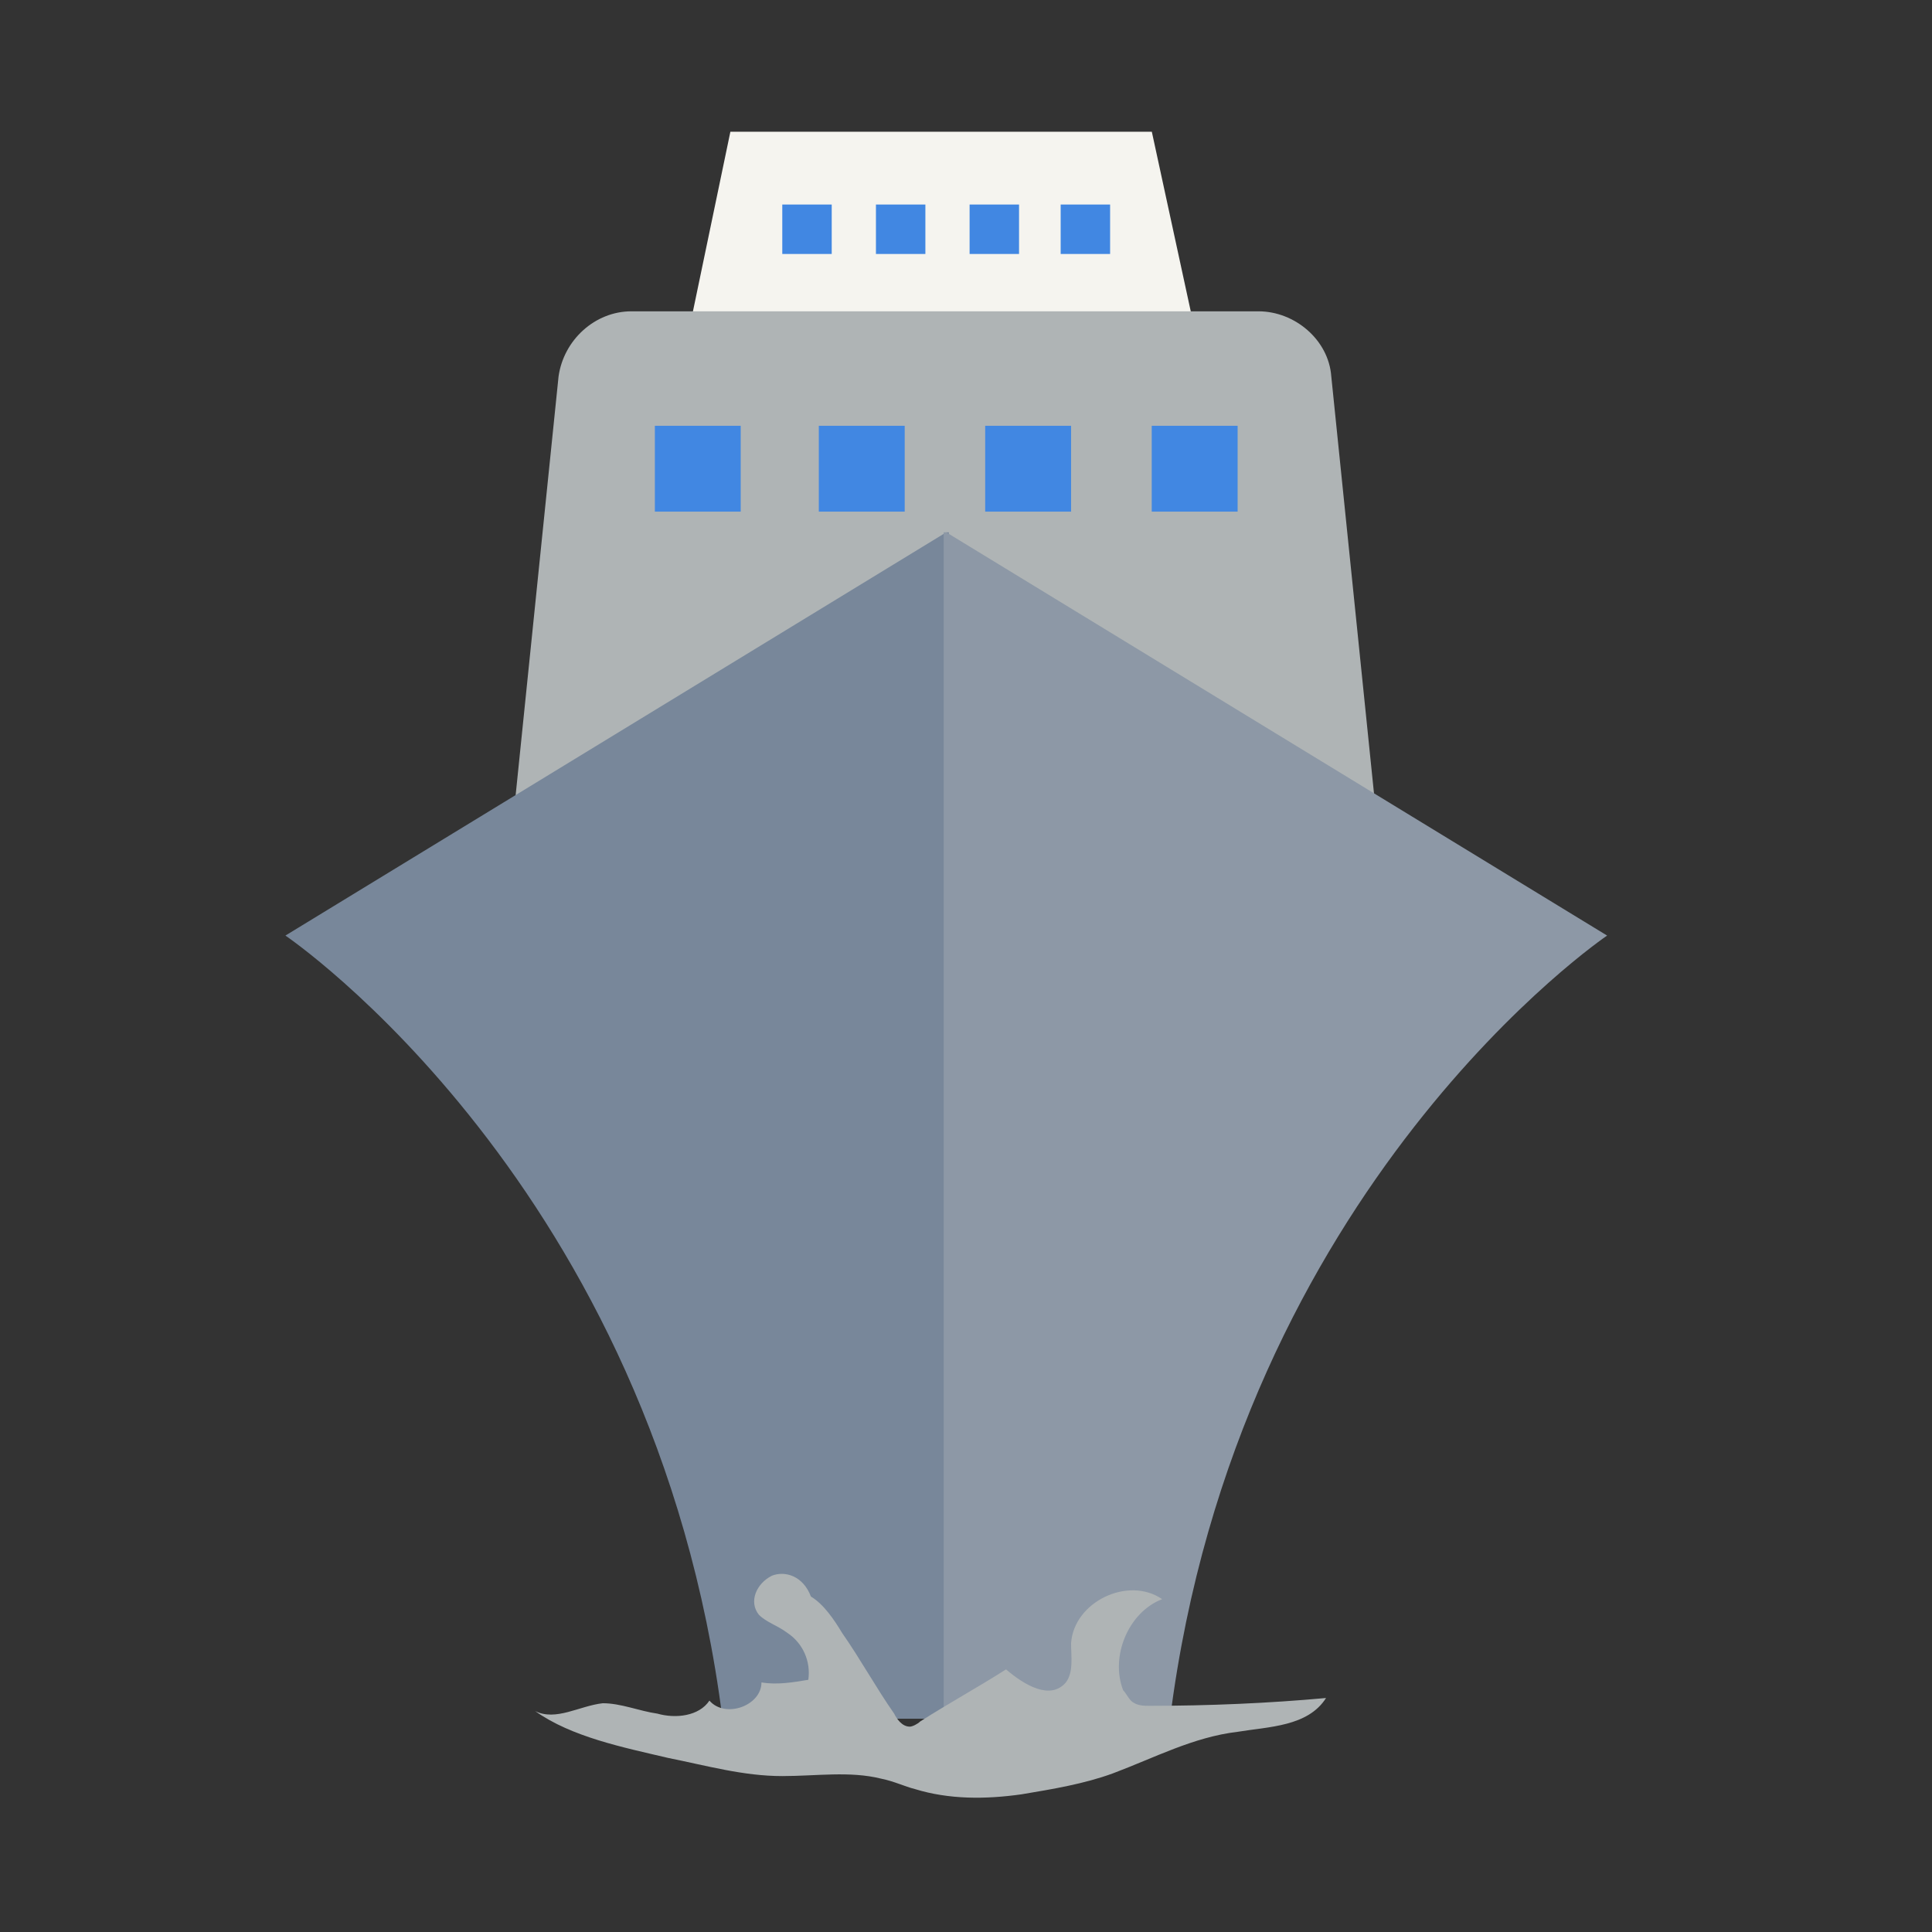
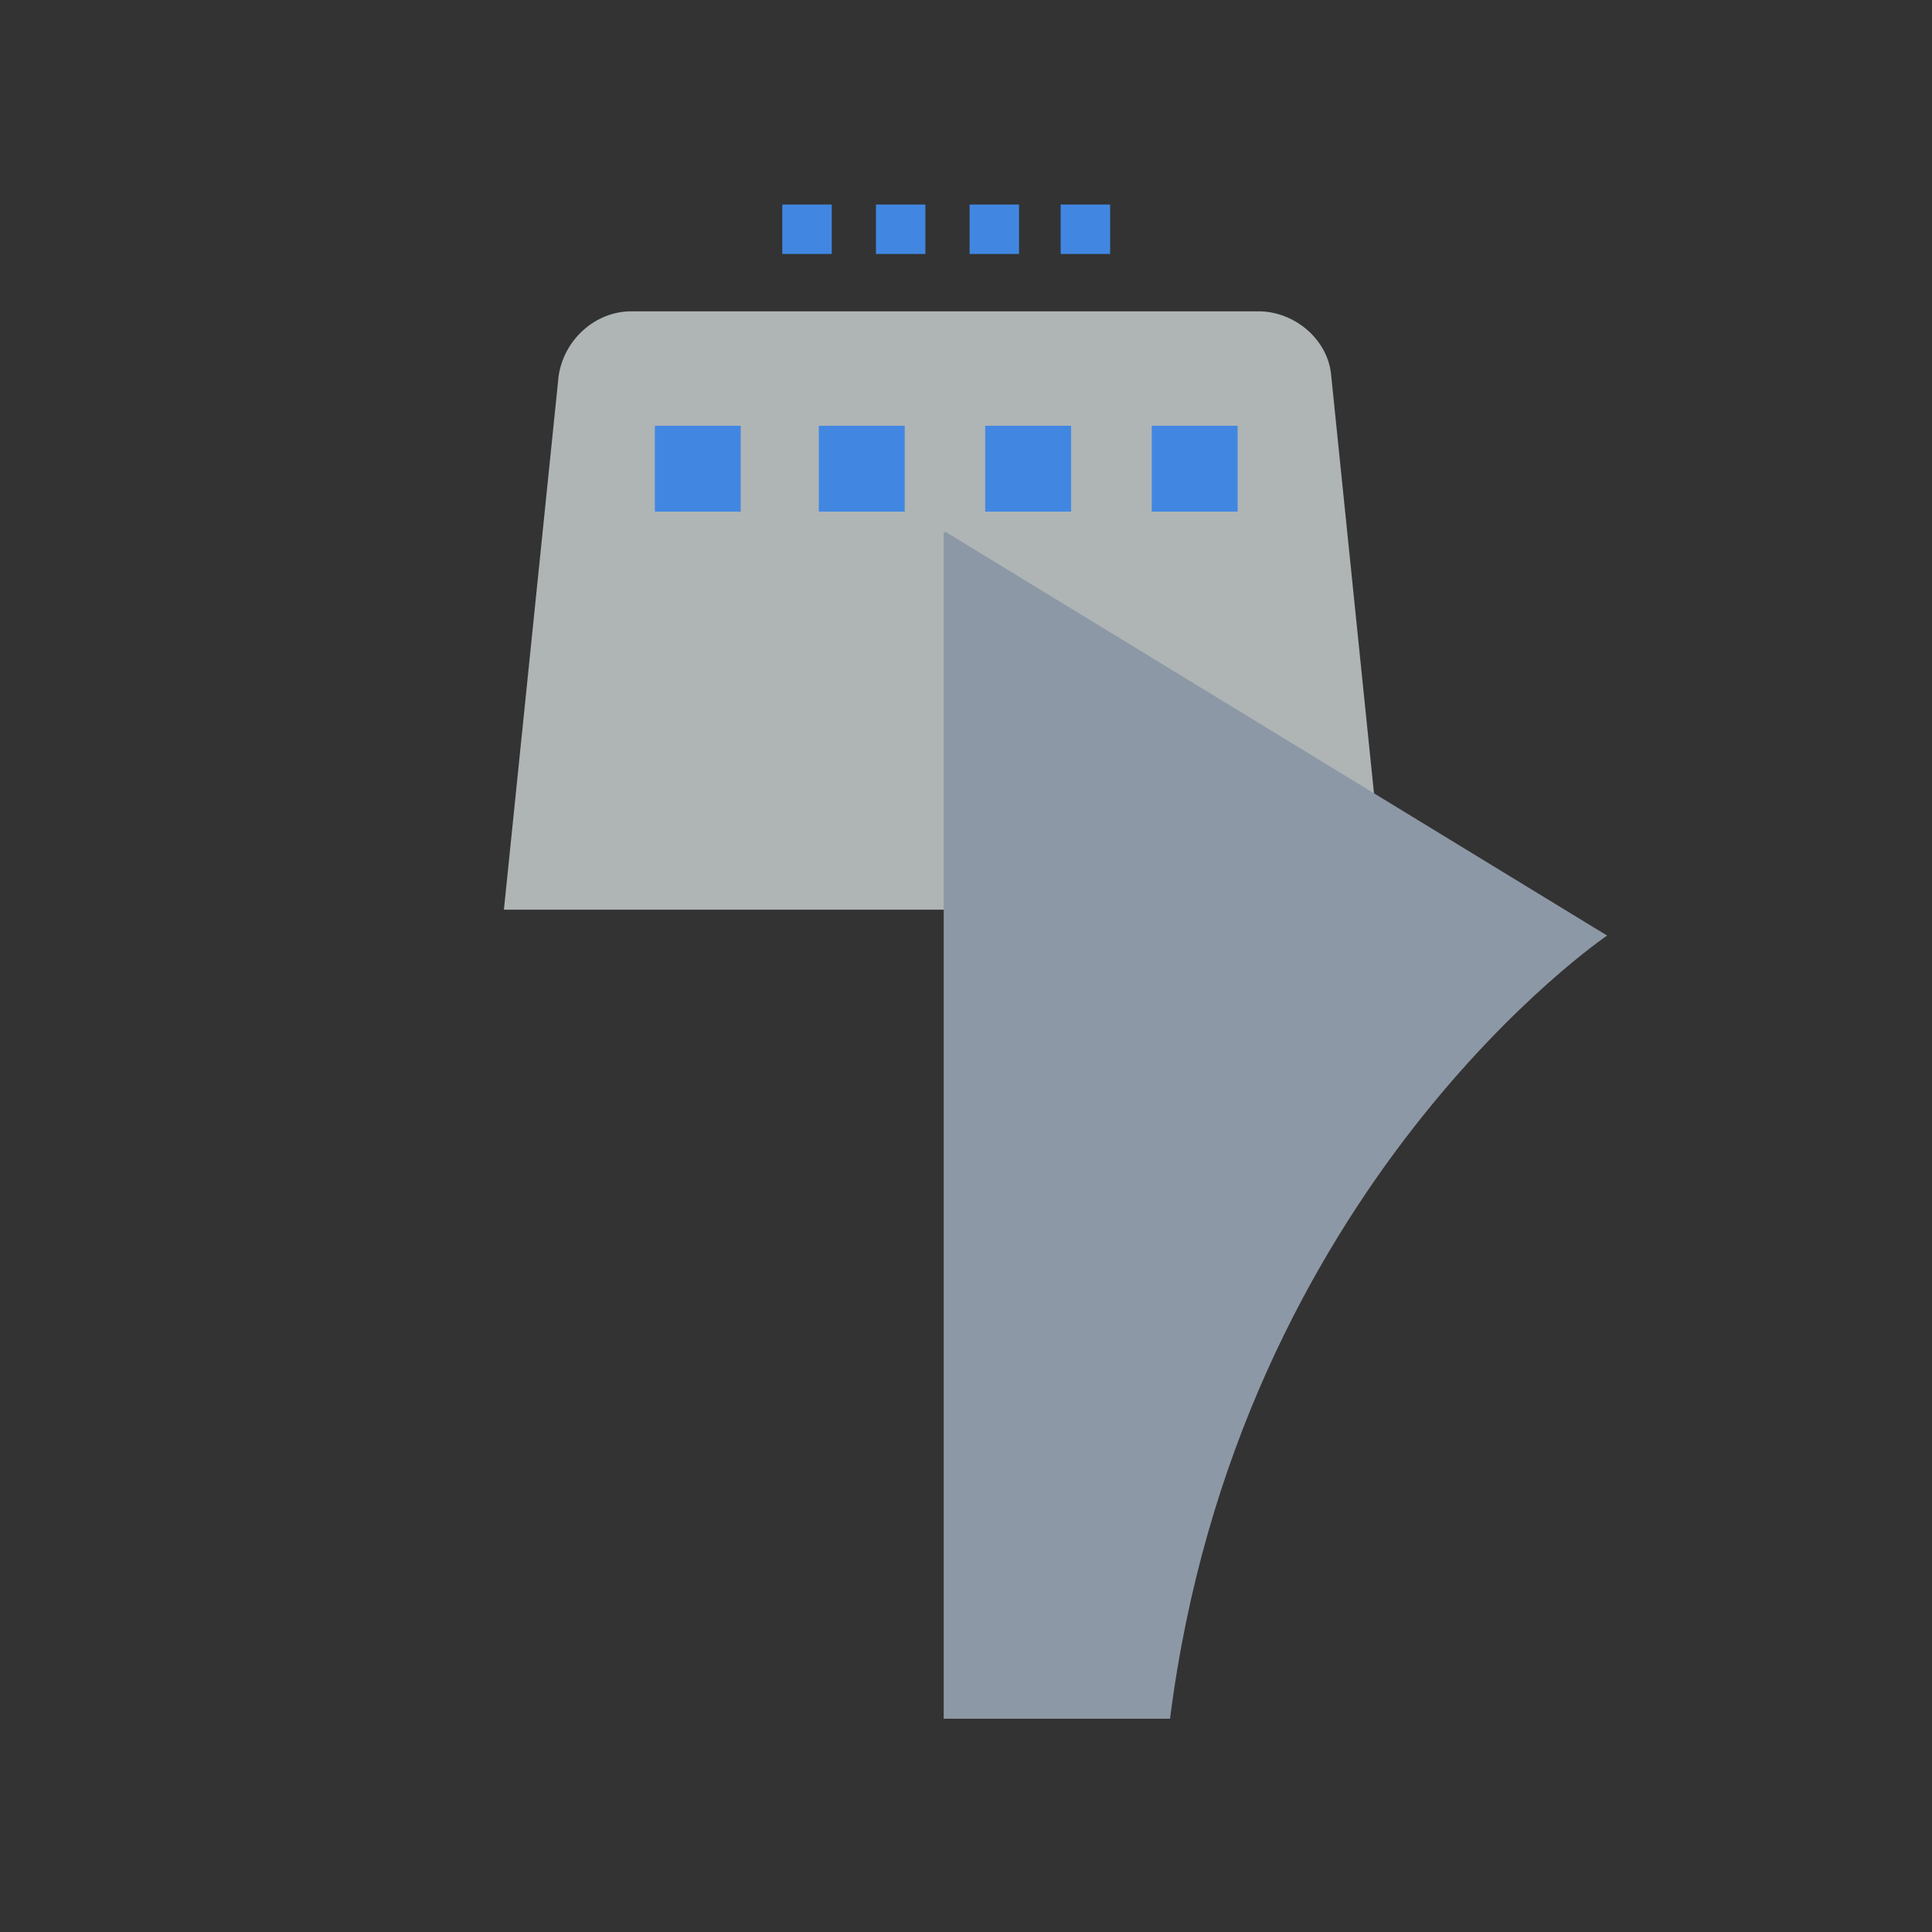
<svg xmlns="http://www.w3.org/2000/svg" width="44" height="44" viewBox="0 0 44 44" fill="none">
  <rect x="0" y="0" width="44" height="44" fill="#333333" stroke="none" />
-   <path d="M27.773 10.11H15.152L16.634 3H26.232L27.773 10.11Z" fill="#F5F4EF" />
  <path d="M30.319 8.571C30.259 7.741 29.489 7.09 28.66 7.09H14.38C13.55 7.09 12.839 7.741 12.721 8.571L11.476 20.718H31.563L30.319 8.571Z" fill="#AFB4B5" />
-   <path d="M21.55 12.123L6.5 21.307C6.5 21.307 14.914 26.995 16.454 39.142H21.609V12.123H21.55Z" fill="#78879A" />
  <path d="M21.551 12.123L36.601 21.307C36.601 21.307 28.188 26.995 26.647 39.142H21.492V12.123H21.551Z" fill="#8D98A6" />
  <path d="M16.869 9.697H14.914V11.652H16.869V9.697Z" fill="#4187E2" />
  <path d="M20.604 9.697H18.648V11.652H20.604V9.697Z" fill="#4187E2" />
  <path d="M24.393 9.697H22.437V11.652H24.393V9.697Z" fill="#4187E2" />
  <path d="M28.186 9.697H26.23V11.652H28.186V9.697Z" fill="#4187E2" />
  <path d="M18.942 4.658H17.816V5.784H18.942V4.658Z" fill="#4187E2" />
  <path d="M21.075 4.658H19.949V5.784H21.075V4.658Z" fill="#4187E2" />
-   <path d="M23.208 4.658H22.082V5.784H23.208V4.658Z" fill="#4187E2" />
+   <path d="M23.208 4.658H22.082V5.784H23.208V4.658" fill="#4187E2" />
  <path d="M25.282 4.658H24.156V5.784H25.282V4.658Z" fill="#4187E2" />
-   <path d="M15.209 40.034C16.098 40.212 16.927 40.449 17.816 40.449C18.587 40.449 19.357 40.33 20.068 40.508C20.364 40.567 20.601 40.686 20.838 40.745C21.608 40.982 22.438 40.982 23.267 40.864C23.979 40.745 24.689 40.627 25.341 40.389C26.289 40.034 27.178 39.56 28.185 39.441C28.896 39.323 29.785 39.323 30.2 38.671C28.896 38.79 27.534 38.849 26.171 38.849C26.052 38.849 25.875 38.849 25.756 38.73C25.697 38.671 25.638 38.553 25.578 38.493C25.282 37.723 25.697 36.716 26.467 36.42C25.697 35.886 24.453 36.479 24.393 37.427C24.393 37.723 24.453 38.079 24.275 38.316C23.919 38.73 23.327 38.375 22.912 38.019C22.26 38.434 21.608 38.79 20.957 39.205C20.897 39.264 20.779 39.323 20.72 39.323C20.542 39.323 20.423 39.145 20.364 39.027C19.949 38.434 19.594 37.782 19.179 37.19C19.001 36.894 18.764 36.538 18.468 36.36C18.29 35.886 17.875 35.768 17.579 35.886C17.224 36.064 17.046 36.479 17.283 36.775C17.461 36.953 17.698 37.012 17.935 37.19C18.29 37.427 18.468 37.842 18.409 38.256C18.053 38.316 17.698 38.375 17.342 38.316C17.342 38.849 16.513 39.145 16.157 38.73C15.92 39.086 15.387 39.145 14.972 39.027C14.557 38.968 14.143 38.79 13.728 38.79C13.195 38.849 12.661 39.205 12.187 38.968C13.017 39.56 14.202 39.797 15.209 40.034Z" fill="#AFB4B5" />
</svg>